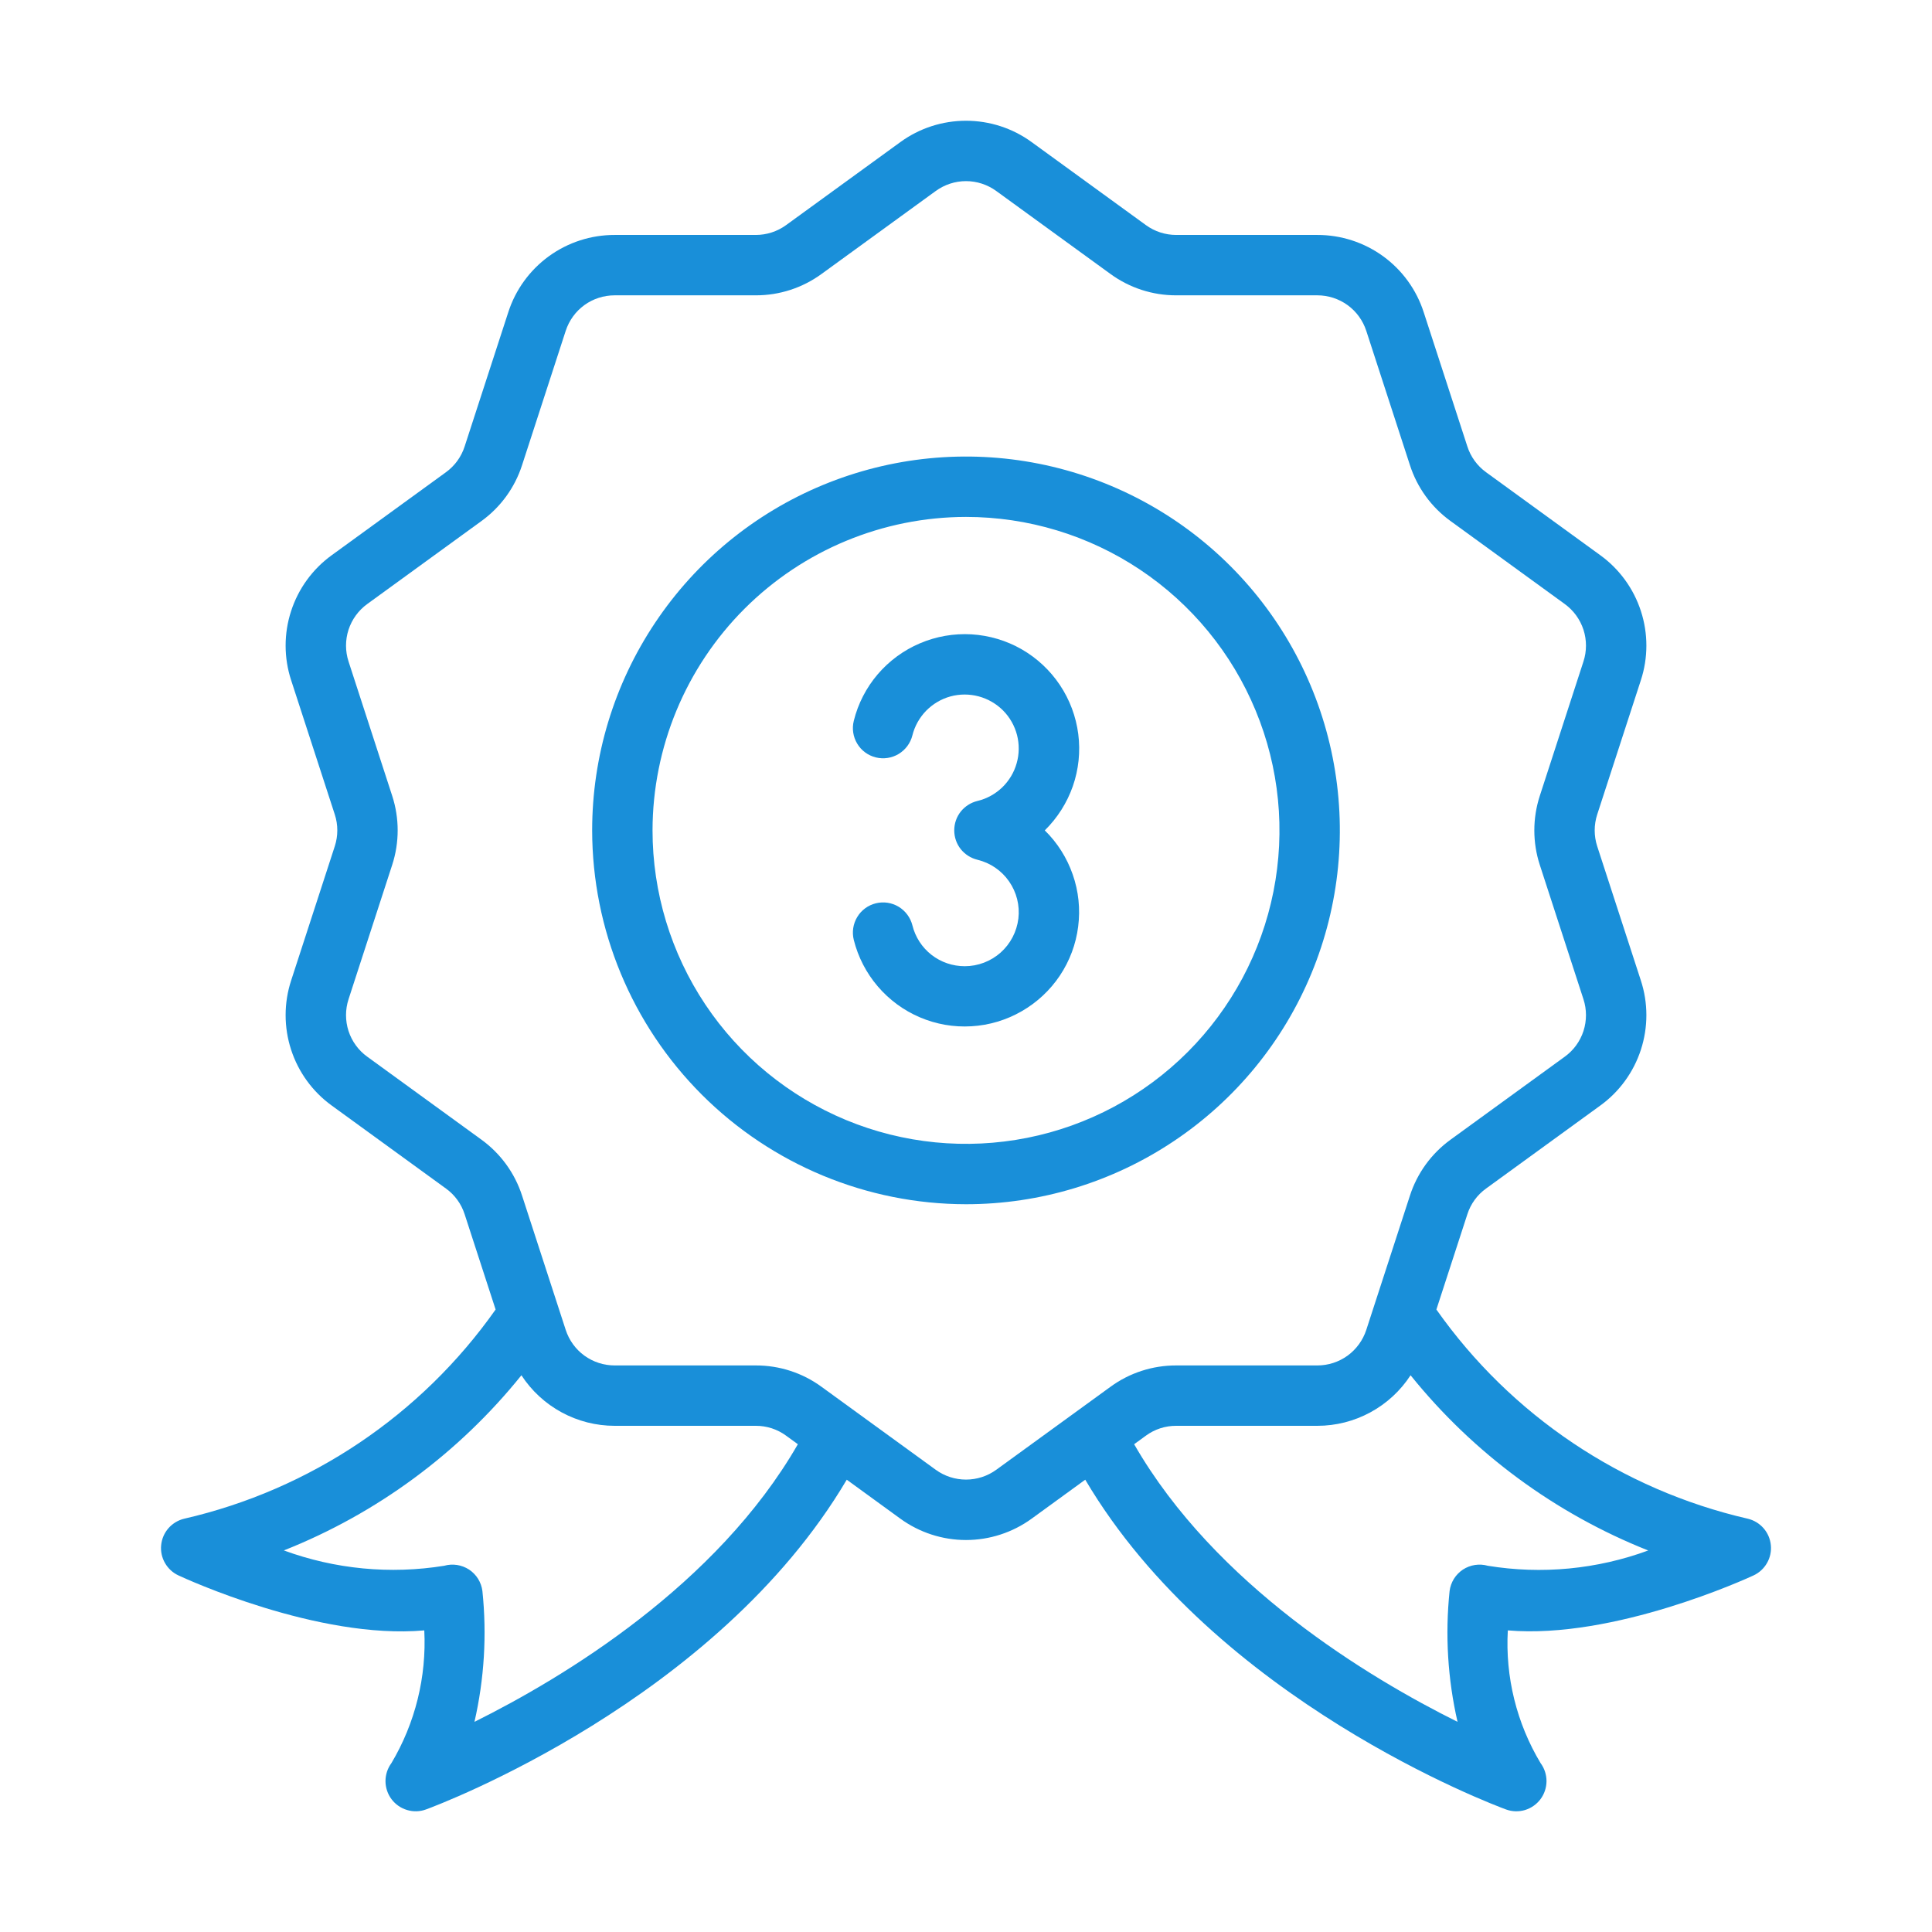
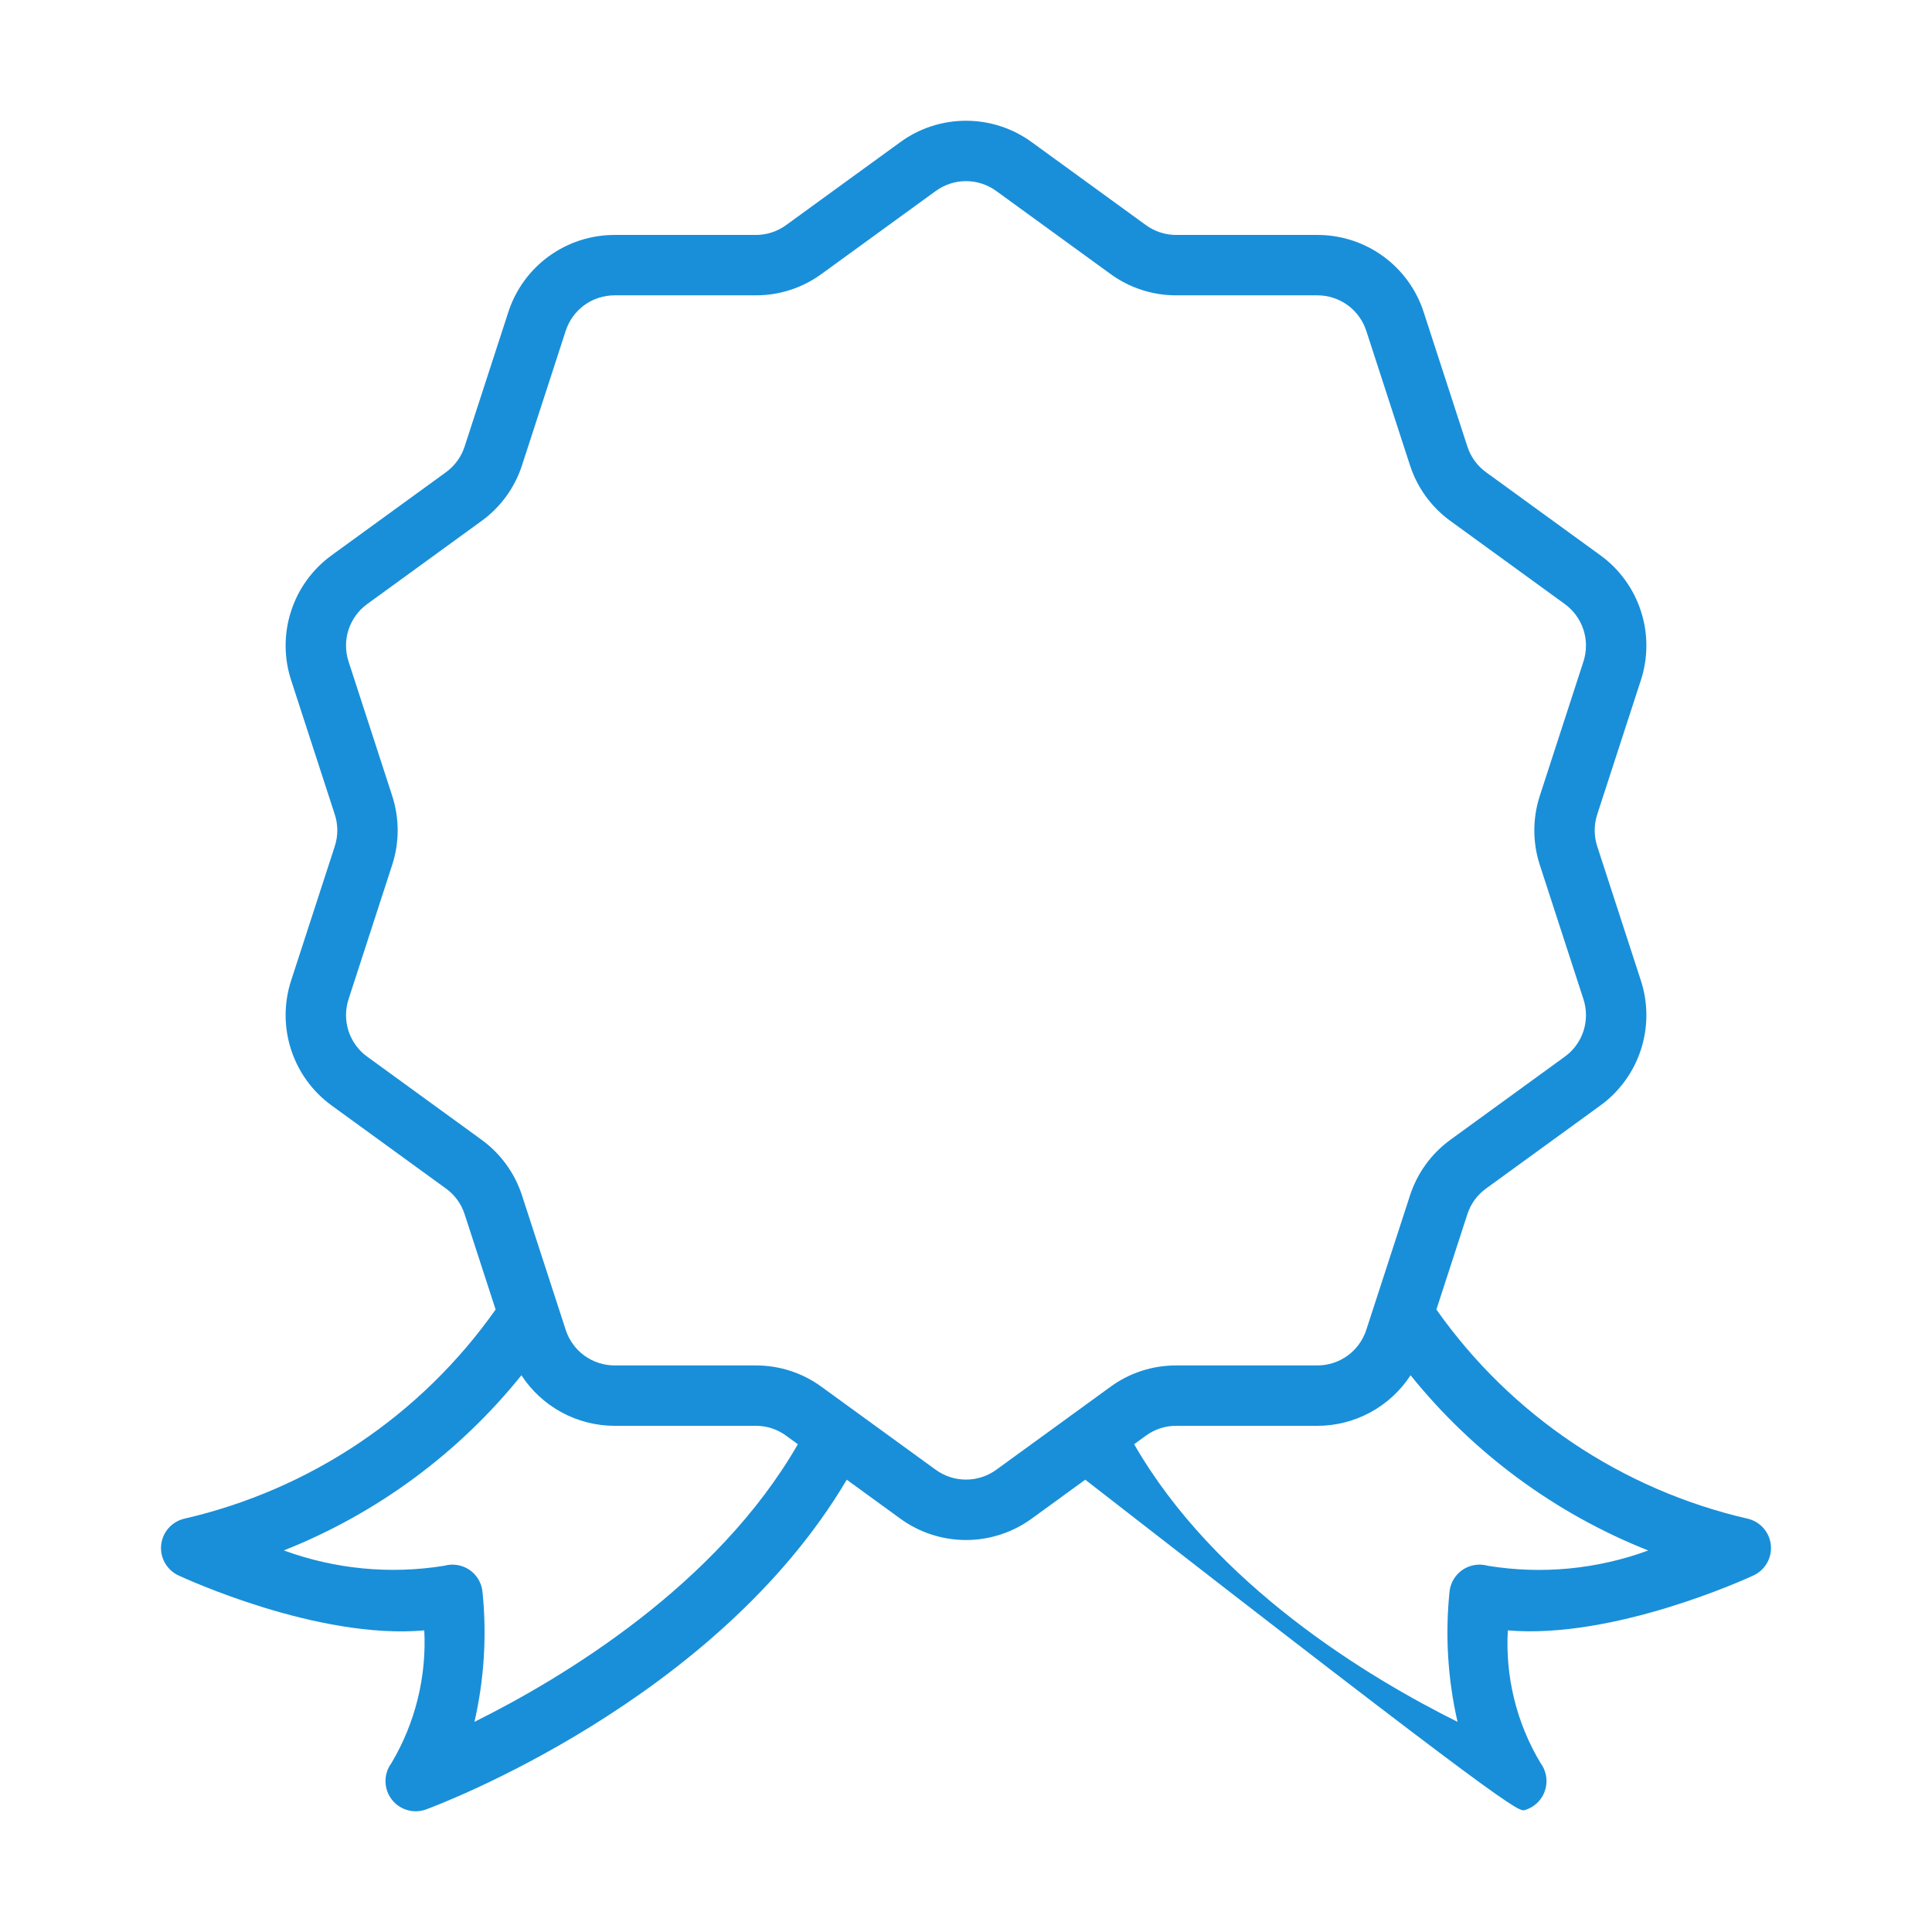
<svg xmlns="http://www.w3.org/2000/svg" width="36" height="36" viewBox="0 0 36 36" fill="none">
-   <path d="M3.326 29.356C3.442 29.41 5.925 30.556 7.906 30.38C7.95 31.247 7.737 32.108 7.293 32.854C7.221 32.951 7.183 33.069 7.183 33.19C7.184 33.311 7.223 33.429 7.296 33.526C7.368 33.622 7.47 33.693 7.586 33.727C7.702 33.762 7.826 33.758 7.939 33.716C8.169 33.632 13.346 31.689 15.778 27.572L16.775 28.297C17.131 28.556 17.56 28.696 18 28.696C18.44 28.696 18.869 28.556 19.225 28.297L20.222 27.572C22.654 31.689 27.831 33.632 28.061 33.716C28.174 33.758 28.298 33.762 28.414 33.728C28.53 33.693 28.632 33.622 28.704 33.526C28.777 33.429 28.816 33.311 28.817 33.19C28.817 33.069 28.779 32.951 28.707 32.854C28.26 32.109 28.047 31.247 28.096 30.38C30.077 30.549 32.558 29.41 32.674 29.356C32.78 29.307 32.868 29.226 32.926 29.124C32.984 29.023 33.009 28.906 32.997 28.79C32.985 28.673 32.938 28.564 32.861 28.476C32.784 28.388 32.681 28.326 32.568 28.299C30.219 27.759 28.153 26.371 26.765 24.401L27.342 22.626C27.404 22.433 27.526 22.265 27.69 22.147L29.818 20.601C30.175 20.343 30.44 19.978 30.576 19.559C30.712 19.14 30.712 18.689 30.575 18.27L29.762 15.77C29.699 15.577 29.699 15.369 29.762 15.176L30.575 12.675C30.712 12.257 30.712 11.805 30.576 11.387C30.44 10.968 30.175 10.603 29.818 10.345L27.69 8.799C27.526 8.68 27.404 8.512 27.342 8.319L26.529 5.819C26.394 5.399 26.129 5.034 25.773 4.775C25.416 4.516 24.987 4.377 24.547 4.378H21.917C21.714 4.378 21.517 4.314 21.353 4.195L19.225 2.649C18.869 2.389 18.44 2.25 18 2.25C17.56 2.25 17.131 2.389 16.775 2.649L14.647 4.195C14.483 4.314 14.286 4.378 14.083 4.378H11.453C11.013 4.377 10.584 4.516 10.227 4.775C9.871 5.034 9.606 5.399 9.471 5.818L8.658 8.319C8.596 8.512 8.474 8.68 8.31 8.799L6.182 10.345C5.825 10.603 5.56 10.968 5.424 11.387C5.288 11.805 5.288 12.257 5.425 12.675L6.238 15.176C6.301 15.368 6.301 15.576 6.238 15.769L5.425 18.27C5.288 18.689 5.288 19.14 5.424 19.559C5.56 19.978 5.825 20.343 6.182 20.601L8.31 22.147C8.474 22.265 8.596 22.433 8.658 22.626L9.235 24.401C7.847 26.371 5.781 27.759 3.432 28.299C3.319 28.326 3.216 28.388 3.139 28.476C3.062 28.564 3.015 28.673 3.003 28.79C2.991 28.906 3.016 29.023 3.074 29.124C3.132 29.226 3.22 29.307 3.326 29.356ZM30.712 28.891C29.757 29.242 28.728 29.34 27.724 29.176C27.646 29.154 27.564 29.149 27.484 29.161C27.404 29.173 27.327 29.203 27.259 29.247C27.192 29.292 27.134 29.351 27.091 29.42C27.049 29.489 27.021 29.566 27.011 29.647C26.926 30.462 26.976 31.285 27.159 32.084C25.497 31.258 22.644 29.538 21.133 26.911L21.353 26.751C21.517 26.631 21.714 26.567 21.917 26.568H24.547C24.892 26.568 25.231 26.482 25.535 26.317C25.838 26.153 26.096 25.915 26.284 25.626C27.453 27.078 28.979 28.203 30.712 28.891ZM8.971 21.236L6.843 19.69C6.679 19.572 6.557 19.404 6.494 19.211C6.432 19.018 6.432 18.811 6.495 18.618L7.308 16.116C7.444 15.698 7.444 15.247 7.308 14.829L6.495 12.327C6.432 12.135 6.432 11.927 6.494 11.735C6.557 11.542 6.679 11.374 6.843 11.255L8.971 9.709C9.328 9.451 9.593 9.086 9.728 8.667L10.541 6.165C10.604 5.972 10.725 5.804 10.889 5.685C11.053 5.566 11.251 5.503 11.453 5.503H14.083C14.524 5.504 14.953 5.364 15.308 5.105L17.436 3.559C17.6 3.44 17.797 3.375 18 3.375C18.203 3.375 18.4 3.44 18.564 3.559L20.692 5.105C21.047 5.364 21.476 5.504 21.917 5.503H24.547C24.749 5.503 24.947 5.567 25.111 5.686C25.275 5.805 25.396 5.973 25.459 6.166L26.272 8.667C26.407 9.086 26.672 9.451 27.029 9.709L29.157 11.255C29.321 11.374 29.443 11.542 29.506 11.735C29.568 11.927 29.568 12.135 29.505 12.327L28.692 14.829C28.556 15.248 28.556 15.699 28.692 16.117L29.505 18.618C29.568 18.811 29.568 19.018 29.506 19.211C29.443 19.404 29.321 19.572 29.157 19.69L27.029 21.236C26.672 21.495 26.407 21.86 26.272 22.279L25.459 24.78C25.396 24.973 25.274 25.141 25.111 25.26C24.947 25.379 24.749 25.443 24.547 25.443H21.917C21.476 25.442 21.047 25.581 20.692 25.841L18.564 27.387C18.4 27.506 18.203 27.57 18 27.57C17.797 27.57 17.6 27.506 17.436 27.387L15.308 25.841C14.953 25.581 14.524 25.442 14.083 25.443H11.453C11.251 25.443 11.053 25.379 10.889 25.26C10.725 25.141 10.604 24.973 10.541 24.78L9.728 22.279C9.593 21.86 9.328 21.495 8.971 21.236ZM9.716 25.626C9.904 25.915 10.162 26.153 10.465 26.317C10.769 26.482 11.108 26.568 11.453 26.568H14.083C14.286 26.567 14.483 26.631 14.647 26.751L14.867 26.911C13.356 29.538 10.503 31.258 8.841 32.084C9.024 31.285 9.074 30.462 8.989 29.647C8.979 29.566 8.951 29.489 8.909 29.42C8.866 29.351 8.809 29.292 8.741 29.247C8.673 29.203 8.596 29.173 8.516 29.161C8.436 29.149 8.354 29.154 8.276 29.176C7.272 29.338 6.244 29.24 5.289 28.89C7.022 28.203 8.547 27.078 9.716 25.626Z" fill="#198FD9" />
-   <path d="M18 22.439C19.378 22.439 20.724 22.031 21.87 21.265C23.016 20.5 23.909 19.412 24.436 18.139C24.963 16.866 25.101 15.465 24.832 14.114C24.564 12.763 23.9 11.521 22.926 10.547C21.952 9.573 20.71 8.91 19.359 8.641C18.008 8.372 16.607 8.51 15.334 9.037C14.061 9.564 12.973 10.457 12.208 11.603C11.442 12.748 11.034 14.095 11.034 15.473C11.036 17.32 11.771 19.09 13.076 20.396C14.382 21.702 16.153 22.437 18 22.439ZM18 9.632C19.155 9.632 20.284 9.974 21.245 10.616C22.206 11.258 22.954 12.17 23.396 13.238C23.839 14.305 23.954 15.479 23.729 16.612C23.504 17.745 22.947 18.786 22.131 19.603C21.314 20.42 20.273 20.977 19.14 21.202C18.007 21.427 16.832 21.312 15.765 20.87C14.697 20.427 13.785 19.679 13.143 18.718C12.502 17.758 12.159 16.628 12.159 15.473C12.161 13.924 12.777 12.44 13.871 11.345C14.966 10.25 16.451 9.634 18 9.632Z" fill="#198FD9" />
-   <path d="M17.977 18.004C17.752 18.004 17.534 17.93 17.357 17.792C17.18 17.654 17.055 17.46 17.001 17.242C16.965 17.098 16.872 16.973 16.745 16.896C16.617 16.819 16.464 16.796 16.319 16.832C16.174 16.868 16.049 16.96 15.973 17.088C15.896 17.216 15.873 17.369 15.909 17.514C15.989 17.833 16.142 18.13 16.356 18.38C16.57 18.63 16.838 18.828 17.142 18.957C17.445 19.086 17.773 19.143 18.102 19.123C18.431 19.104 18.751 19.008 19.036 18.844C19.322 18.68 19.566 18.453 19.749 18.179C19.932 17.905 20.049 17.592 20.09 17.266C20.132 16.939 20.098 16.607 19.989 16.296C19.881 15.985 19.703 15.703 19.468 15.473C19.703 15.242 19.882 14.96 19.991 14.649C20.099 14.338 20.134 14.006 20.092 13.679C20.05 13.352 19.933 13.039 19.75 12.765C19.567 12.491 19.323 12.263 19.038 12.099C18.752 11.935 18.432 11.84 18.103 11.82C17.774 11.801 17.445 11.858 17.142 11.987C16.838 12.116 16.569 12.314 16.355 12.564C16.141 12.815 15.988 13.112 15.909 13.432C15.873 13.576 15.896 13.73 15.973 13.857C16.049 13.985 16.174 14.077 16.319 14.113C16.464 14.149 16.617 14.126 16.745 14.049C16.872 13.972 16.965 13.848 17.001 13.703C17.044 13.53 17.133 13.372 17.257 13.244C17.382 13.117 17.538 13.024 17.71 12.977C17.882 12.93 18.064 12.93 18.236 12.976C18.408 13.022 18.565 13.113 18.691 13.239C18.817 13.366 18.906 13.524 18.951 13.697C18.995 13.869 18.993 14.051 18.944 14.222C18.896 14.394 18.802 14.549 18.674 14.673C18.545 14.796 18.386 14.884 18.212 14.925C18.089 14.955 17.98 15.025 17.901 15.124C17.823 15.223 17.781 15.346 17.781 15.473C17.781 15.599 17.823 15.722 17.901 15.821C17.98 15.92 18.089 15.99 18.212 16.02C18.452 16.078 18.662 16.221 18.802 16.423C18.943 16.625 19.005 16.872 18.976 17.116C18.946 17.361 18.829 17.586 18.645 17.75C18.461 17.913 18.223 18.004 17.977 18.004Z" fill="#198FD9" />
+   <path d="M3.326 29.356C3.442 29.41 5.925 30.556 7.906 30.38C7.95 31.247 7.737 32.108 7.293 32.854C7.221 32.951 7.183 33.069 7.183 33.19C7.184 33.311 7.223 33.429 7.296 33.526C7.368 33.622 7.47 33.693 7.586 33.727C7.702 33.762 7.826 33.758 7.939 33.716C8.169 33.632 13.346 31.689 15.778 27.572L16.775 28.297C17.131 28.556 17.56 28.696 18 28.696C18.44 28.696 18.869 28.556 19.225 28.297L20.222 27.572C28.174 33.758 28.298 33.762 28.414 33.728C28.53 33.693 28.632 33.622 28.704 33.526C28.777 33.429 28.816 33.311 28.817 33.19C28.817 33.069 28.779 32.951 28.707 32.854C28.26 32.109 28.047 31.247 28.096 30.38C30.077 30.549 32.558 29.41 32.674 29.356C32.78 29.307 32.868 29.226 32.926 29.124C32.984 29.023 33.009 28.906 32.997 28.79C32.985 28.673 32.938 28.564 32.861 28.476C32.784 28.388 32.681 28.326 32.568 28.299C30.219 27.759 28.153 26.371 26.765 24.401L27.342 22.626C27.404 22.433 27.526 22.265 27.69 22.147L29.818 20.601C30.175 20.343 30.44 19.978 30.576 19.559C30.712 19.14 30.712 18.689 30.575 18.27L29.762 15.77C29.699 15.577 29.699 15.369 29.762 15.176L30.575 12.675C30.712 12.257 30.712 11.805 30.576 11.387C30.44 10.968 30.175 10.603 29.818 10.345L27.69 8.799C27.526 8.68 27.404 8.512 27.342 8.319L26.529 5.819C26.394 5.399 26.129 5.034 25.773 4.775C25.416 4.516 24.987 4.377 24.547 4.378H21.917C21.714 4.378 21.517 4.314 21.353 4.195L19.225 2.649C18.869 2.389 18.44 2.25 18 2.25C17.56 2.25 17.131 2.389 16.775 2.649L14.647 4.195C14.483 4.314 14.286 4.378 14.083 4.378H11.453C11.013 4.377 10.584 4.516 10.227 4.775C9.871 5.034 9.606 5.399 9.471 5.818L8.658 8.319C8.596 8.512 8.474 8.68 8.31 8.799L6.182 10.345C5.825 10.603 5.56 10.968 5.424 11.387C5.288 11.805 5.288 12.257 5.425 12.675L6.238 15.176C6.301 15.368 6.301 15.576 6.238 15.769L5.425 18.27C5.288 18.689 5.288 19.14 5.424 19.559C5.56 19.978 5.825 20.343 6.182 20.601L8.31 22.147C8.474 22.265 8.596 22.433 8.658 22.626L9.235 24.401C7.847 26.371 5.781 27.759 3.432 28.299C3.319 28.326 3.216 28.388 3.139 28.476C3.062 28.564 3.015 28.673 3.003 28.79C2.991 28.906 3.016 29.023 3.074 29.124C3.132 29.226 3.22 29.307 3.326 29.356ZM30.712 28.891C29.757 29.242 28.728 29.34 27.724 29.176C27.646 29.154 27.564 29.149 27.484 29.161C27.404 29.173 27.327 29.203 27.259 29.247C27.192 29.292 27.134 29.351 27.091 29.42C27.049 29.489 27.021 29.566 27.011 29.647C26.926 30.462 26.976 31.285 27.159 32.084C25.497 31.258 22.644 29.538 21.133 26.911L21.353 26.751C21.517 26.631 21.714 26.567 21.917 26.568H24.547C24.892 26.568 25.231 26.482 25.535 26.317C25.838 26.153 26.096 25.915 26.284 25.626C27.453 27.078 28.979 28.203 30.712 28.891ZM8.971 21.236L6.843 19.69C6.679 19.572 6.557 19.404 6.494 19.211C6.432 19.018 6.432 18.811 6.495 18.618L7.308 16.116C7.444 15.698 7.444 15.247 7.308 14.829L6.495 12.327C6.432 12.135 6.432 11.927 6.494 11.735C6.557 11.542 6.679 11.374 6.843 11.255L8.971 9.709C9.328 9.451 9.593 9.086 9.728 8.667L10.541 6.165C10.604 5.972 10.725 5.804 10.889 5.685C11.053 5.566 11.251 5.503 11.453 5.503H14.083C14.524 5.504 14.953 5.364 15.308 5.105L17.436 3.559C17.6 3.44 17.797 3.375 18 3.375C18.203 3.375 18.4 3.44 18.564 3.559L20.692 5.105C21.047 5.364 21.476 5.504 21.917 5.503H24.547C24.749 5.503 24.947 5.567 25.111 5.686C25.275 5.805 25.396 5.973 25.459 6.166L26.272 8.667C26.407 9.086 26.672 9.451 27.029 9.709L29.157 11.255C29.321 11.374 29.443 11.542 29.506 11.735C29.568 11.927 29.568 12.135 29.505 12.327L28.692 14.829C28.556 15.248 28.556 15.699 28.692 16.117L29.505 18.618C29.568 18.811 29.568 19.018 29.506 19.211C29.443 19.404 29.321 19.572 29.157 19.69L27.029 21.236C26.672 21.495 26.407 21.86 26.272 22.279L25.459 24.78C25.396 24.973 25.274 25.141 25.111 25.26C24.947 25.379 24.749 25.443 24.547 25.443H21.917C21.476 25.442 21.047 25.581 20.692 25.841L18.564 27.387C18.4 27.506 18.203 27.57 18 27.57C17.797 27.57 17.6 27.506 17.436 27.387L15.308 25.841C14.953 25.581 14.524 25.442 14.083 25.443H11.453C11.251 25.443 11.053 25.379 10.889 25.26C10.725 25.141 10.604 24.973 10.541 24.78L9.728 22.279C9.593 21.86 9.328 21.495 8.971 21.236ZM9.716 25.626C9.904 25.915 10.162 26.153 10.465 26.317C10.769 26.482 11.108 26.568 11.453 26.568H14.083C14.286 26.567 14.483 26.631 14.647 26.751L14.867 26.911C13.356 29.538 10.503 31.258 8.841 32.084C9.024 31.285 9.074 30.462 8.989 29.647C8.979 29.566 8.951 29.489 8.909 29.42C8.866 29.351 8.809 29.292 8.741 29.247C8.673 29.203 8.596 29.173 8.516 29.161C8.436 29.149 8.354 29.154 8.276 29.176C7.272 29.338 6.244 29.24 5.289 28.89C7.022 28.203 8.547 27.078 9.716 25.626Z" fill="#198FD9" />
</svg>